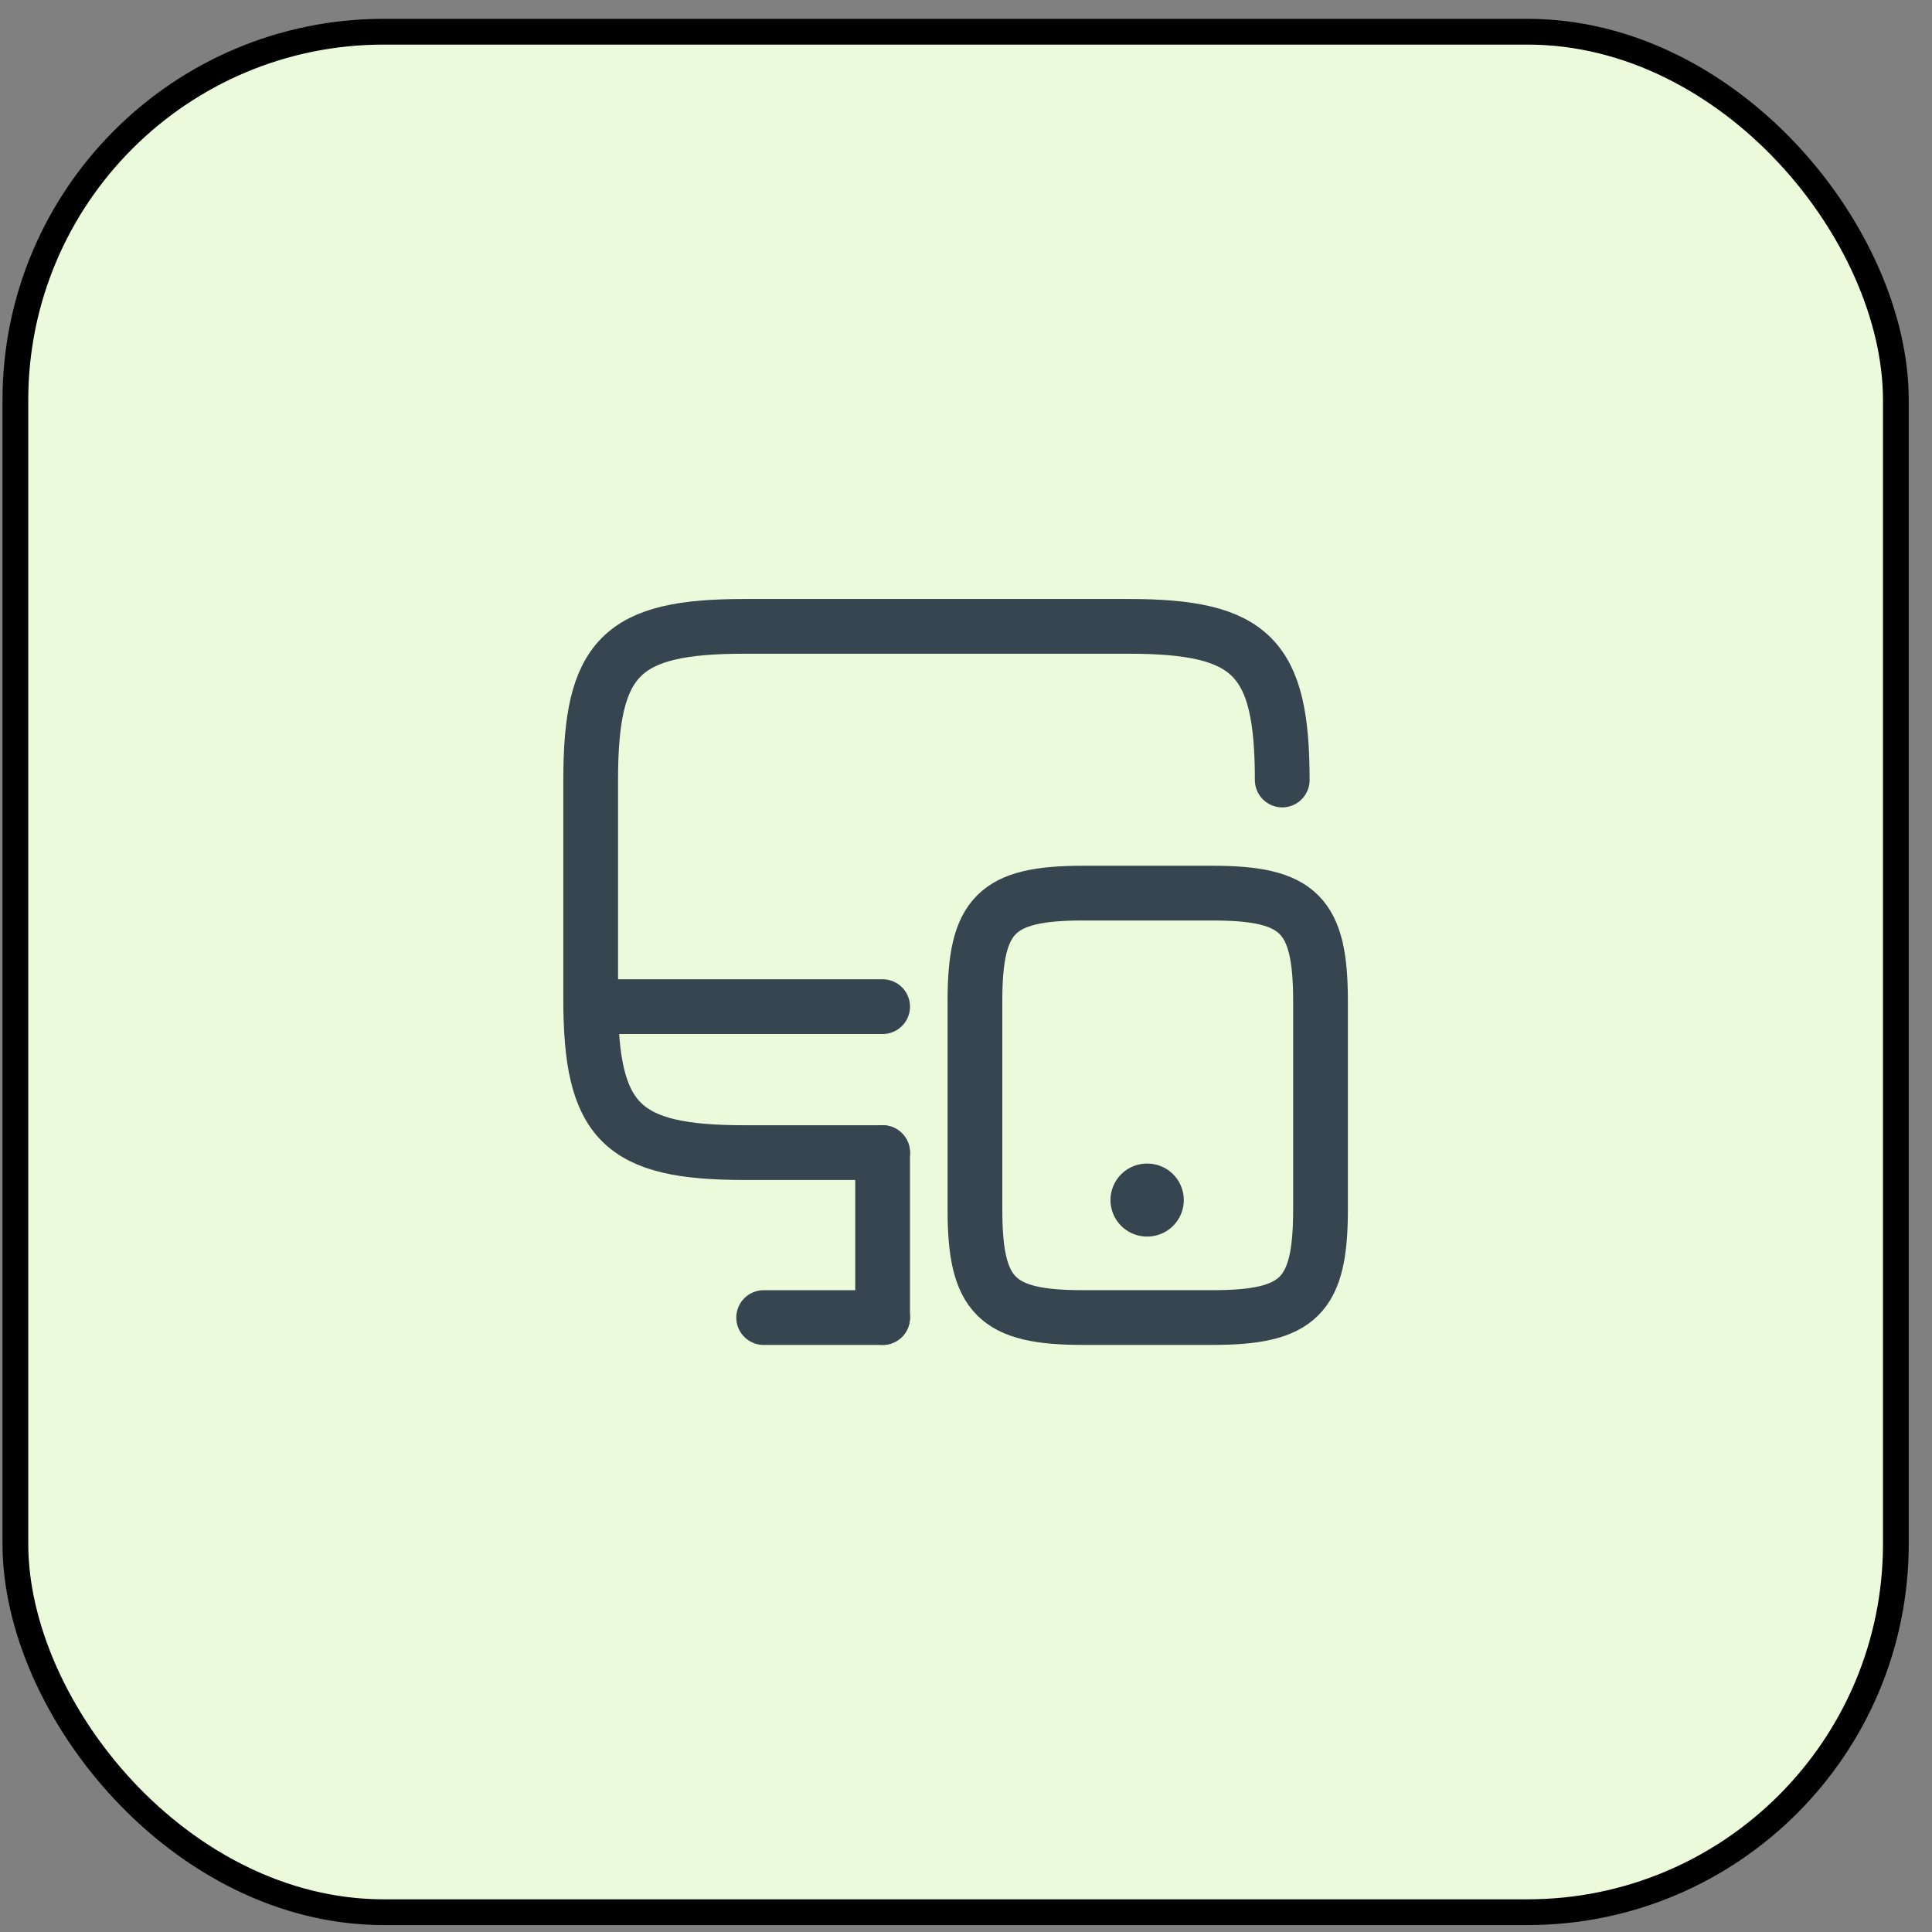
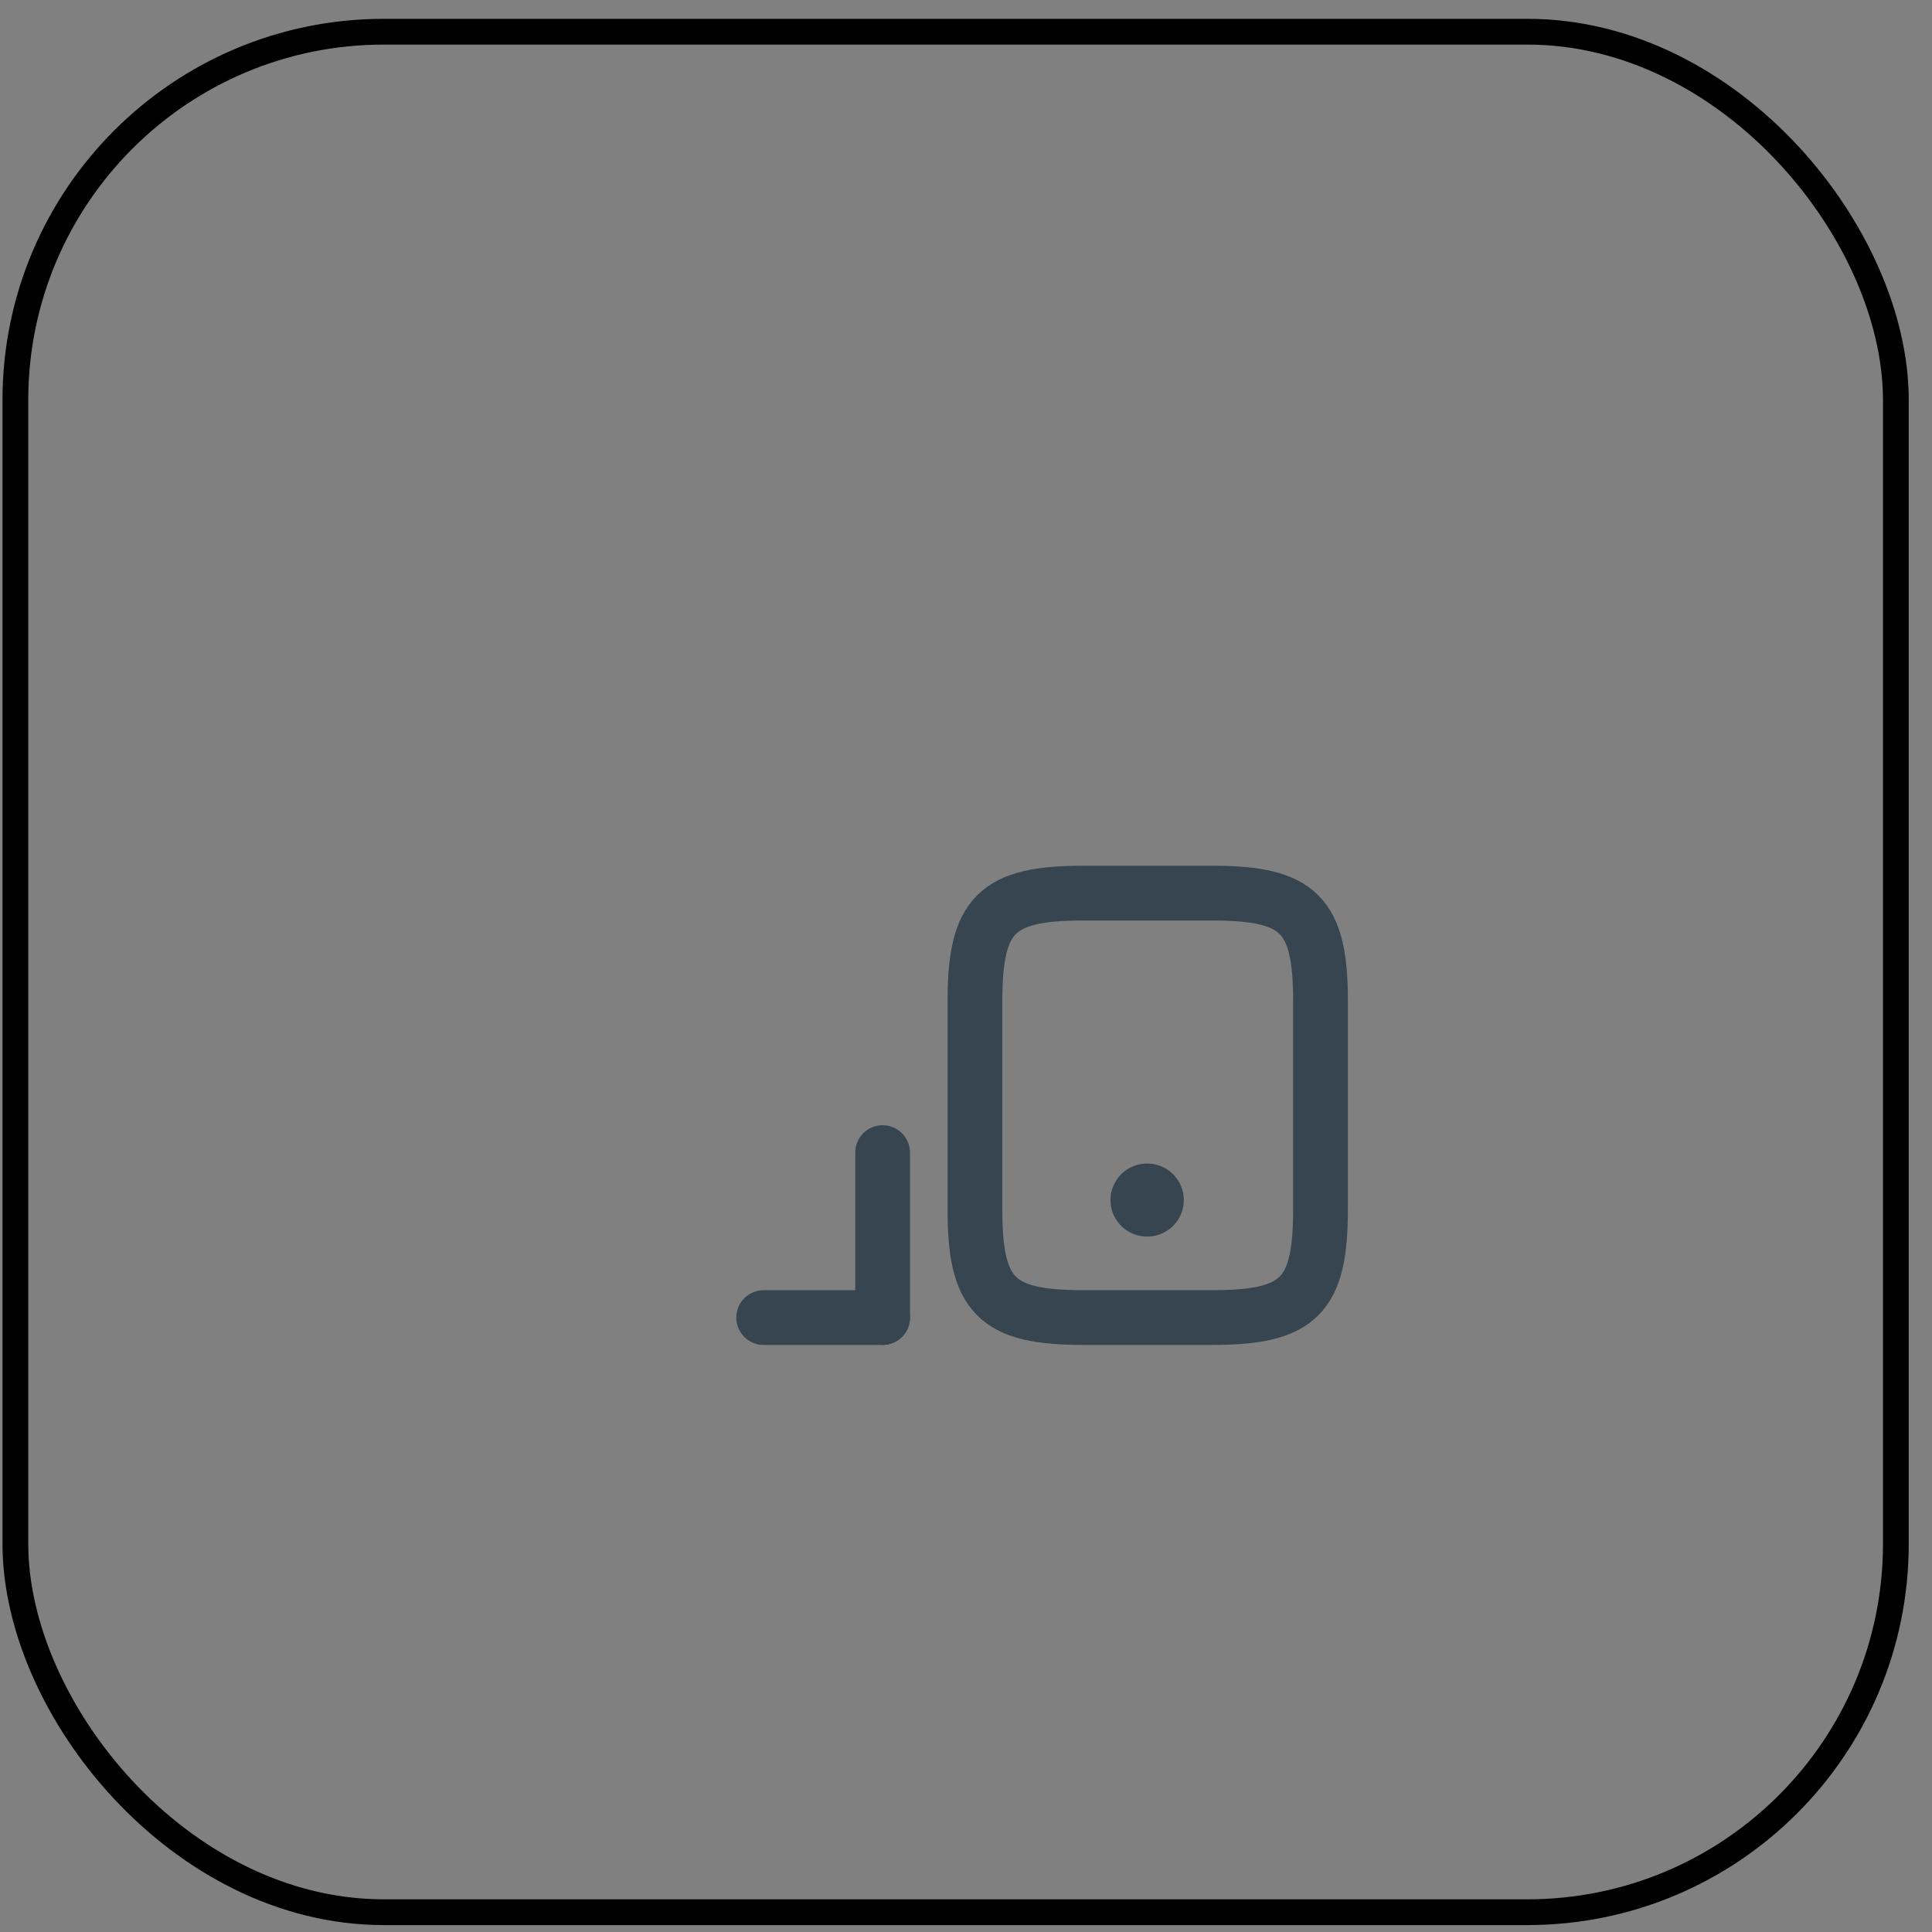
<svg xmlns="http://www.w3.org/2000/svg" width="75" height="75" viewBox="0 0 75 75" fill="none">
  <rect x="0" y="0" width="75" height="75" fill="#808080" stroke="none" />
-   <rect x="0.597" y="1.231" width="73" height="73" rx="14.3" fill="#ECFADC" />
  <rect x="0.597" y="1.231" width="73" height="73" rx="14.3" stroke="black" />
-   <path d="M34.264 44.744H28.895C24.12 44.744 22.93 43.554 22.93 38.78V30.28C22.93 25.505 24.12 24.315 28.895 24.315H43.812C48.586 24.315 49.776 25.505 49.776 30.28" stroke="#36454F" stroke-width="2.125" stroke-linecap="round" stroke-linejoin="round" />
  <path d="M34.263 51.147V44.744" stroke="#36454F" stroke-width="2.125" stroke-linecap="round" stroke-linejoin="round" />
-   <path d="M22.93 39.078H34.264" stroke="#36454F" stroke-width="2.125" stroke-linecap="round" stroke-linejoin="round" />
  <path d="M29.645 51.148H34.264" stroke="#36454F" stroke-width="2.125" stroke-linecap="round" stroke-linejoin="round" />
  <path d="M51.262 38.864V46.953C51.262 50.311 50.427 51.147 47.069 51.147H42.04C38.682 51.147 37.847 50.311 37.847 46.953V38.864C37.847 35.507 38.682 34.671 42.04 34.671H47.069C50.427 34.671 51.262 35.507 51.262 38.864Z" stroke="#36454F" stroke-width="2.125" stroke-linecap="round" stroke-linejoin="round" />
  <path d="M44.525 46.586H44.538" stroke="#36454F" stroke-width="2.833" stroke-linecap="round" stroke-linejoin="round" />
</svg>